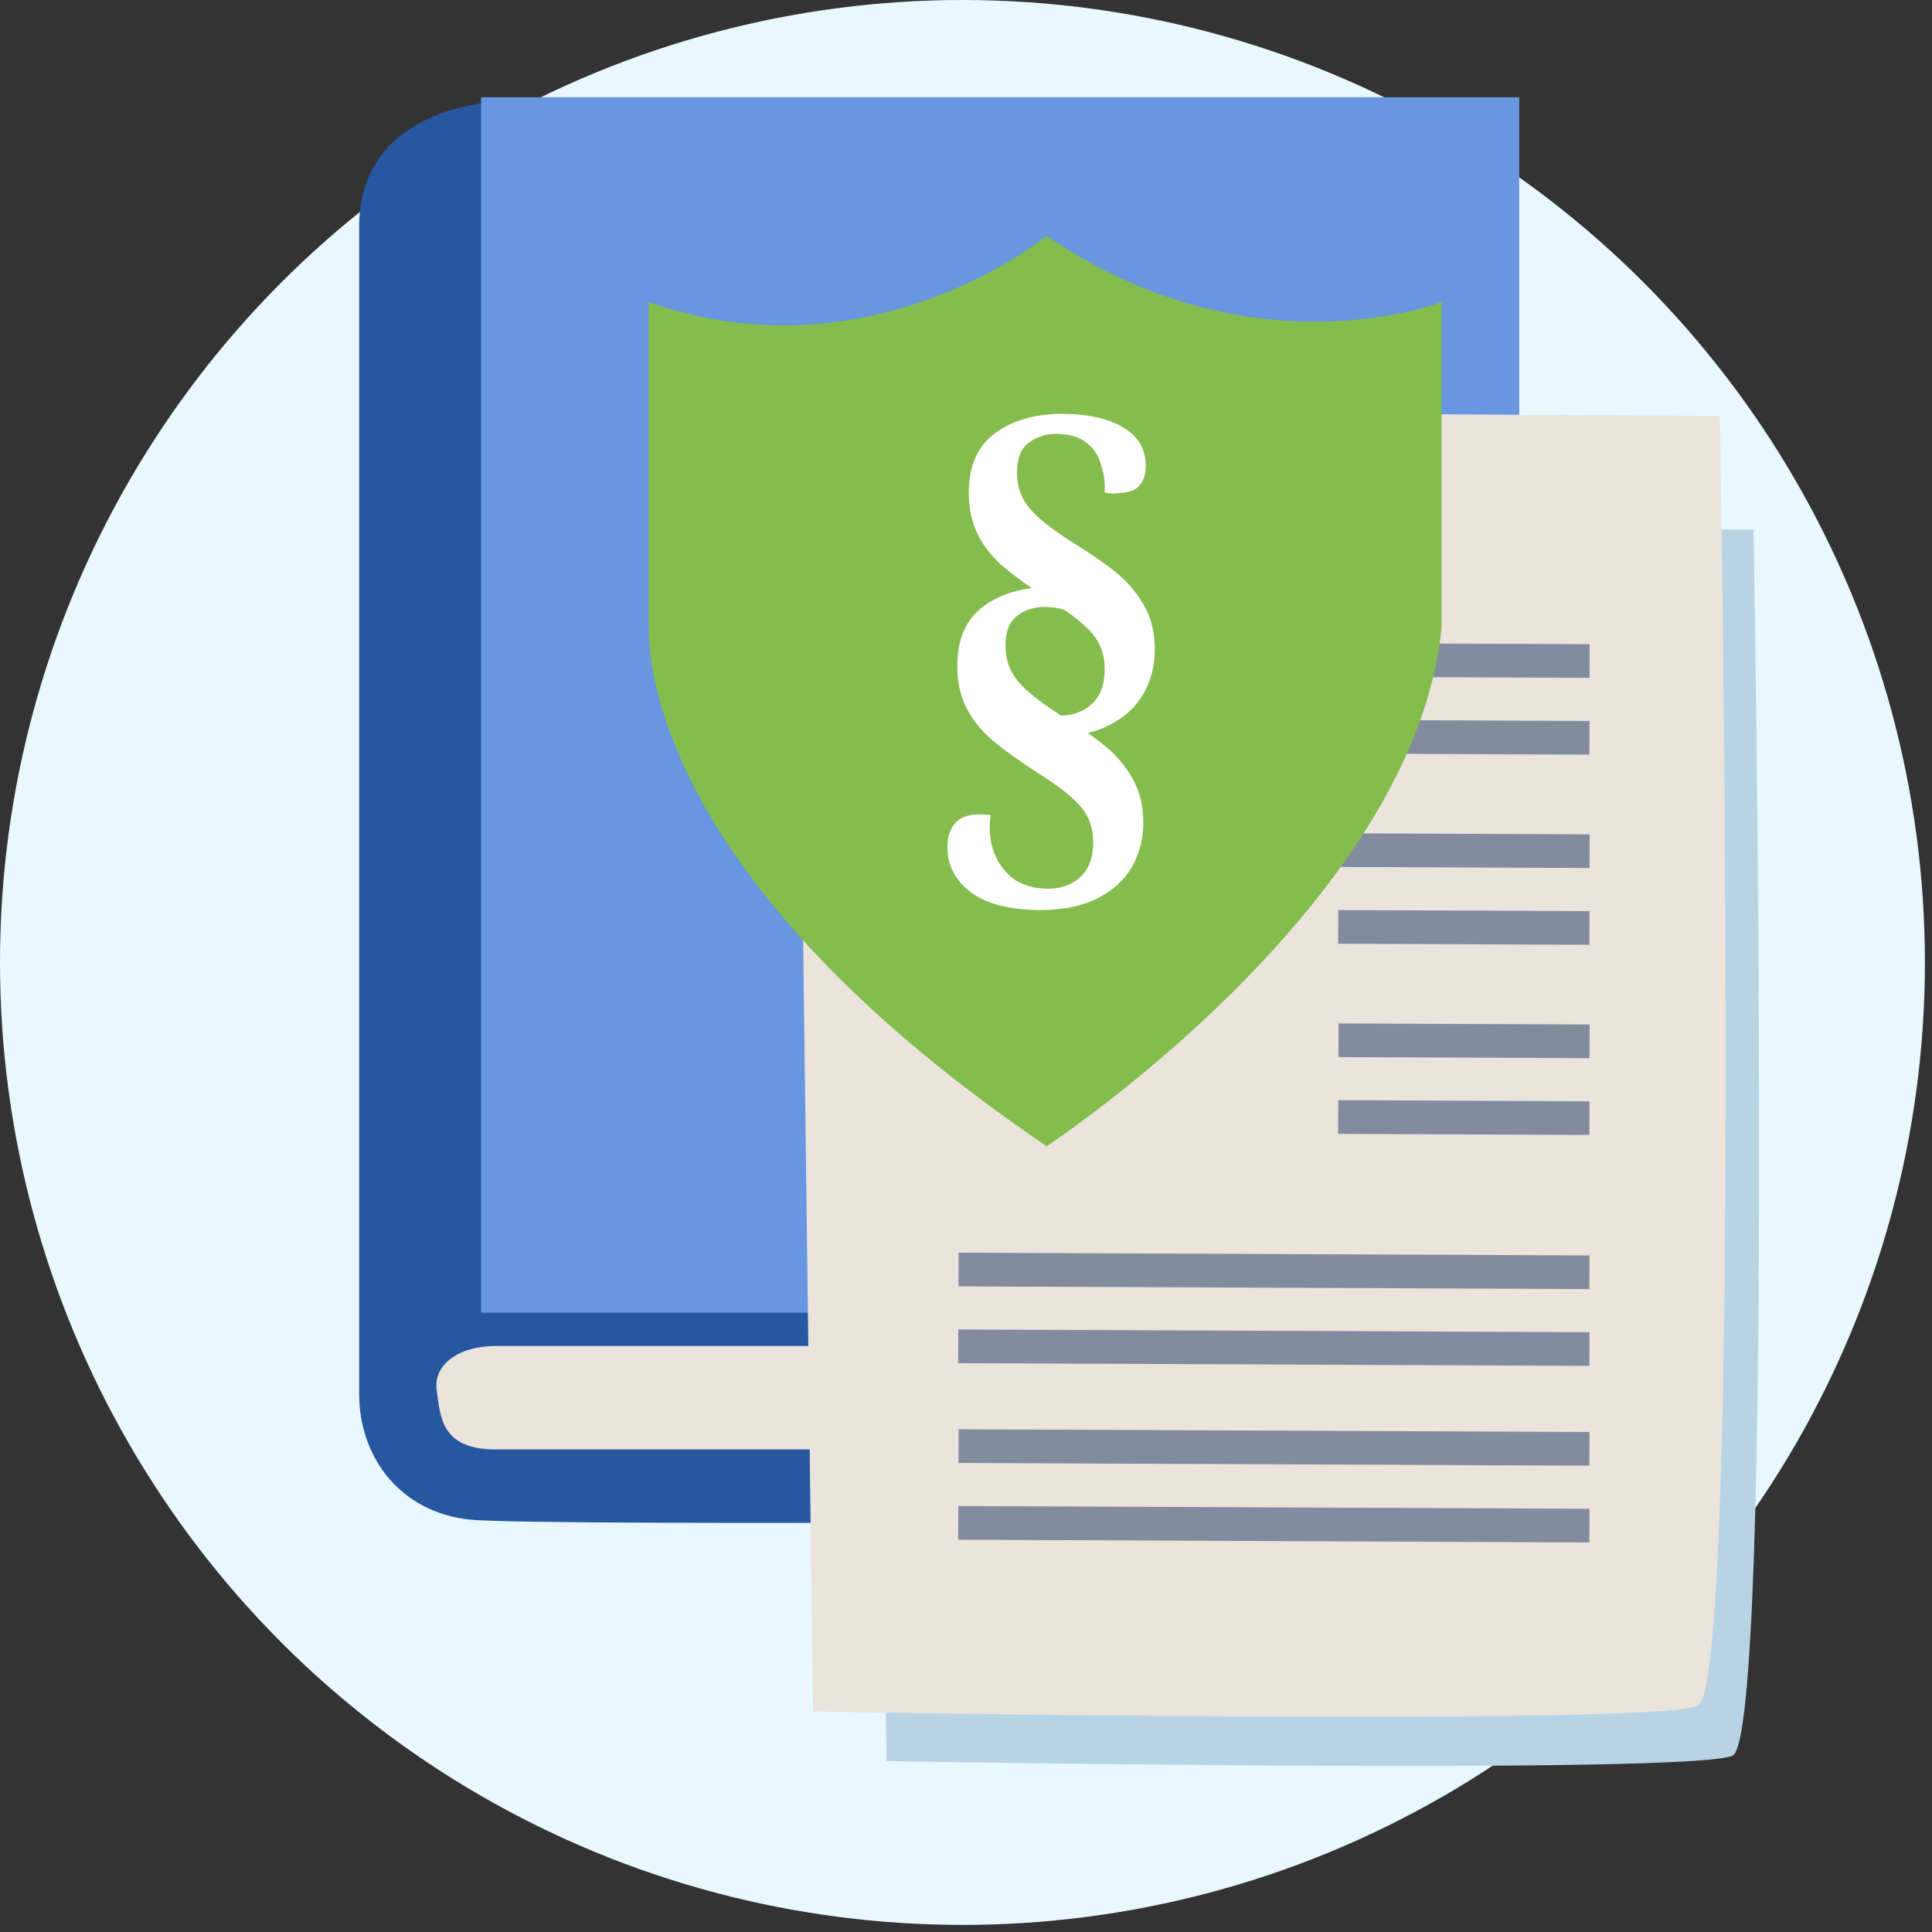
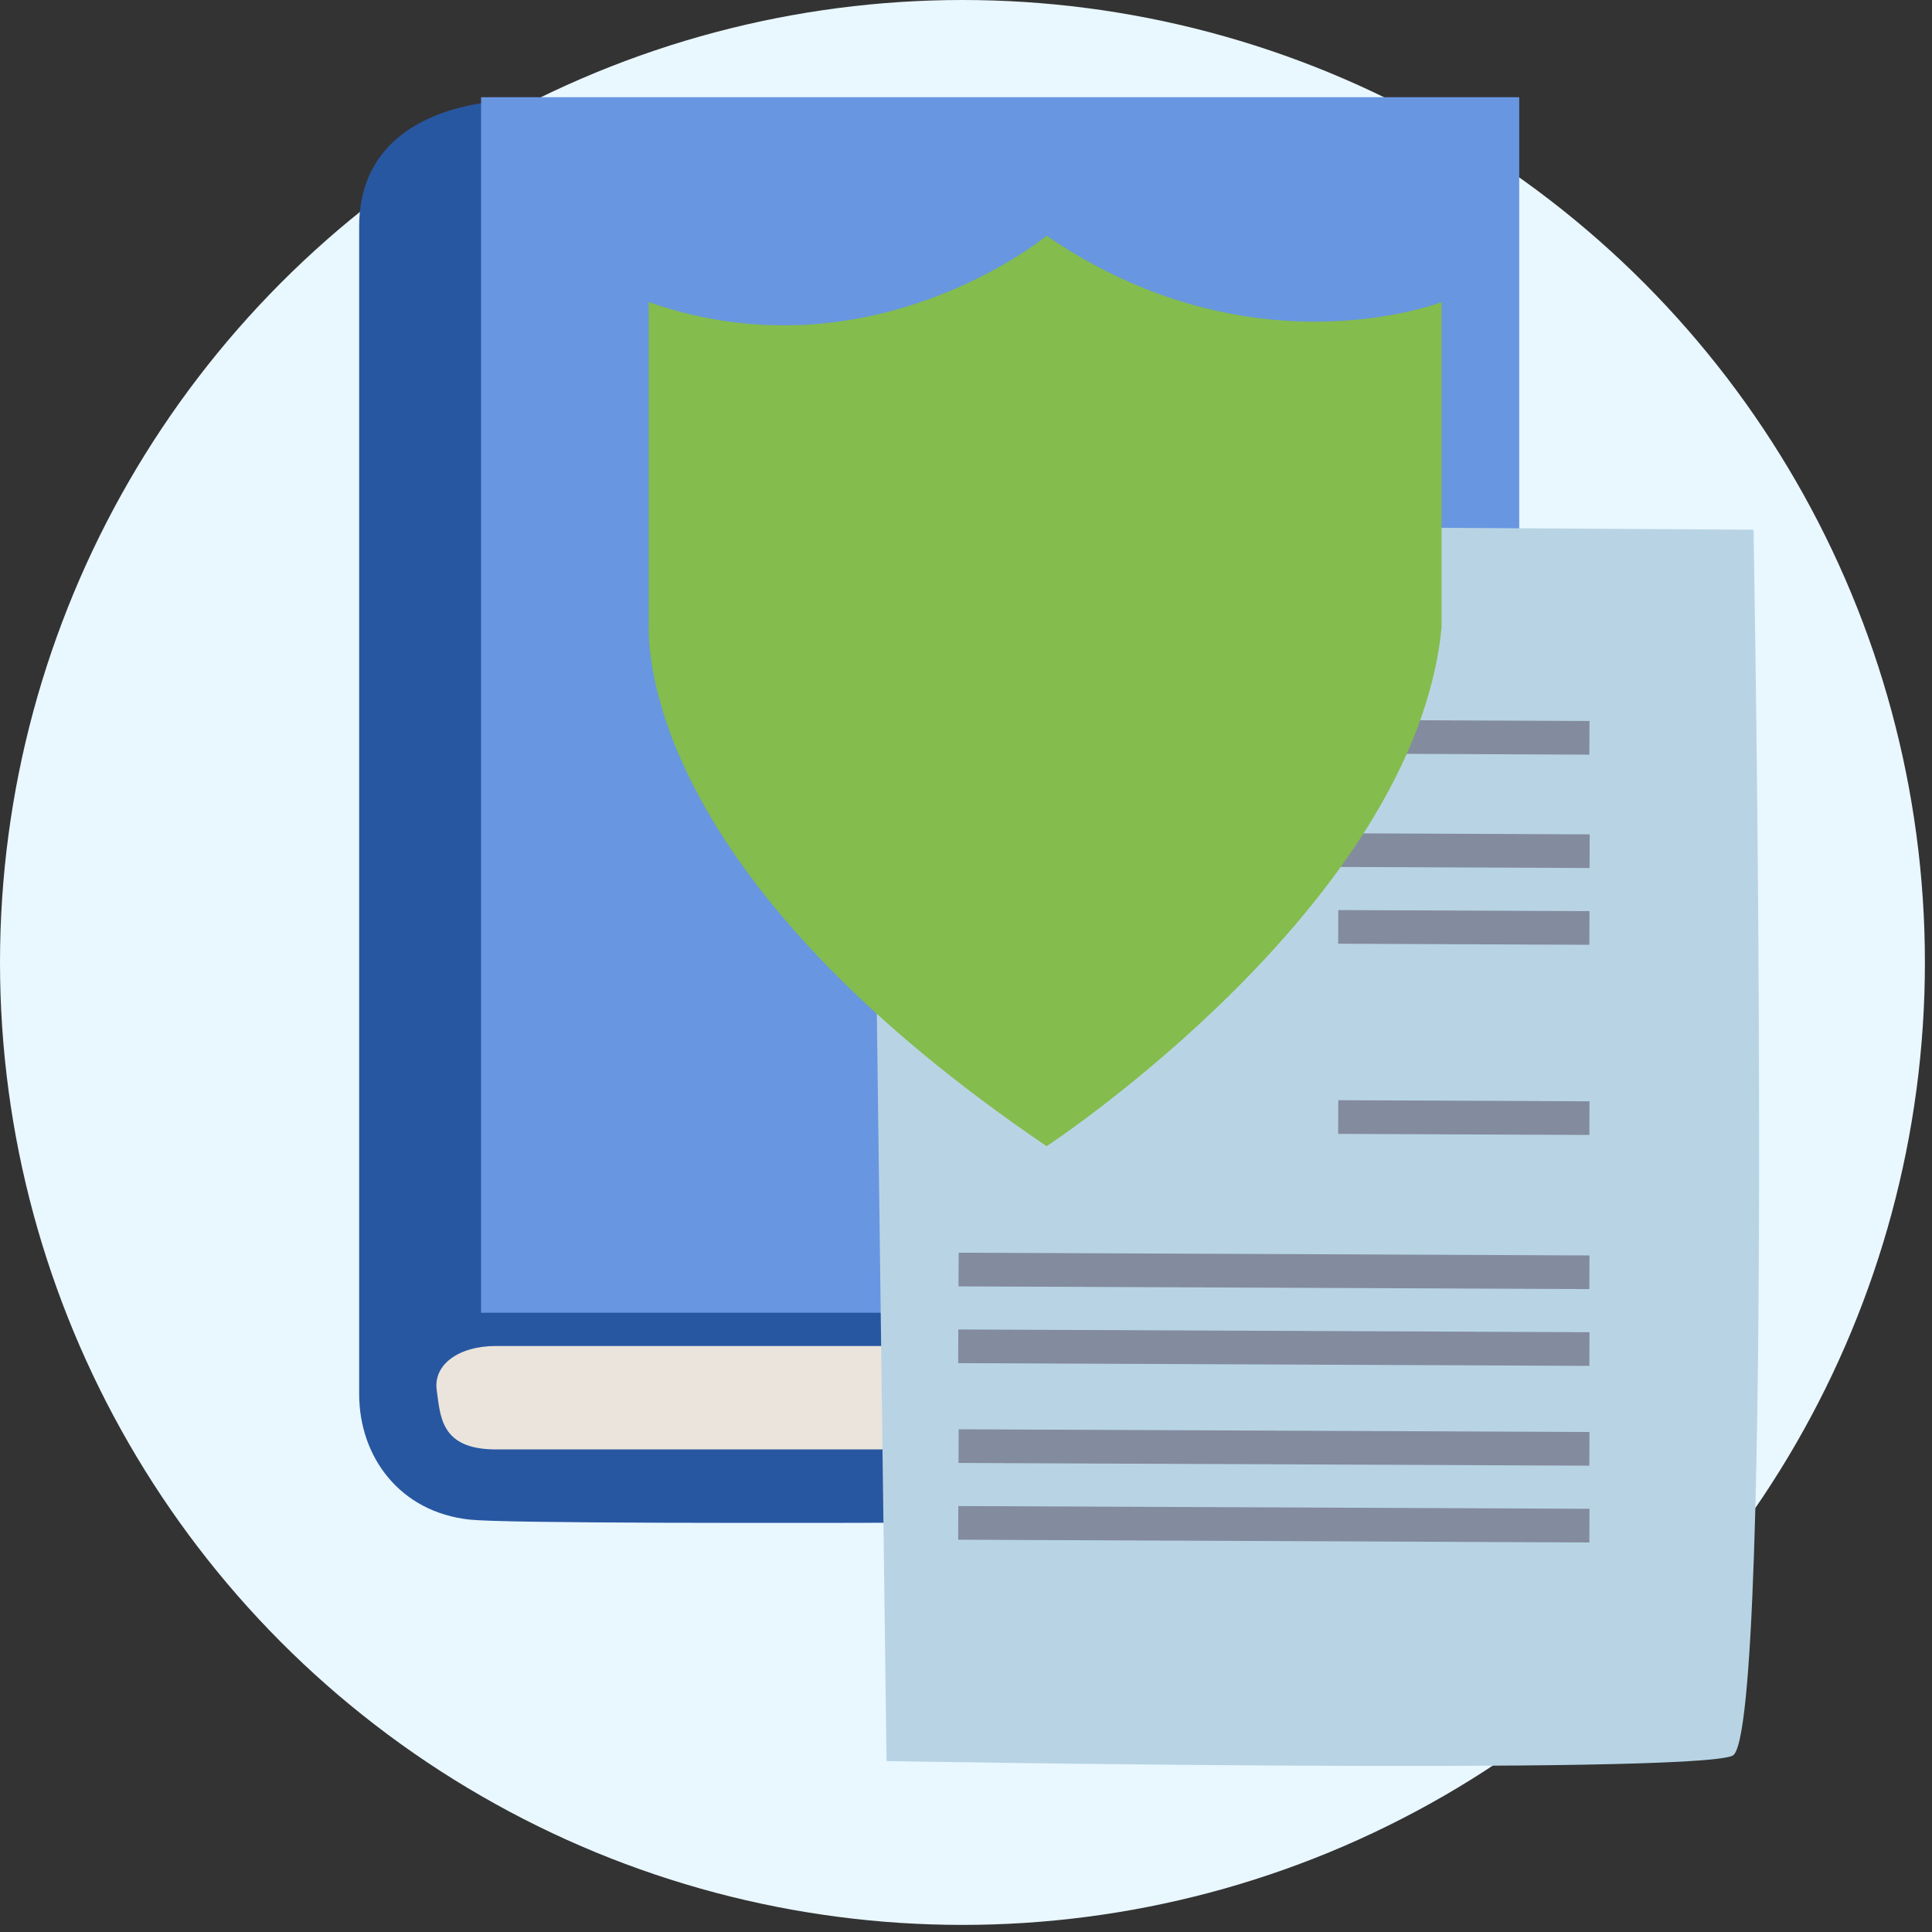
<svg xmlns="http://www.w3.org/2000/svg" xmlns:ns1="http://www.serif.com/" width="100%" height="100%" viewBox="0 0 91 91" version="1.1" xml:space="preserve" style="fill-rule:evenodd;clip-rule:evenodd;stroke-linejoin:round;stroke-miterlimit:2;">
  <rect x="0" y="0" width="91" height="91" fill="#333333" stroke="none" />
  <g>
    <circle cx="45.333" cy="45.333" r="45.333" style="fill:#e9f7ff;" />
    <path d="M23.877,4.753c0,0 -6.96,0 -6.96,5.917l-0,54.99c-0,2.958 1.914,5.569 5.22,5.917c3.307,0.348 49.422,-0 49.422,-0l-0,-10.789l-47.682,-56.035Z" style="fill:#2857a1;" />
-     <path d="M71.907,63.398l-0,4.872l-48.552,0c-2.61,0 -2.61,-1.566 -2.784,-2.784c-0.174,-1.218 1.044,-2.088 2.784,-2.088l48.552,-0Z" style="fill:#eae4dc;" />
+     <path d="M71.907,63.398l-0,4.872l-48.552,0c-2.61,0 -2.61,-1.566 -2.784,-2.784c-0.174,-1.218 1.044,-2.088 2.784,-2.088Z" style="fill:#eae4dc;" />
    <rect x="22.659" y="4.579" width="48.899" height="57.252" style="fill:#6896e1;" />
    <g id="ankieta">
      <path id="Shape-1153" ns1:id="Shape 1153" d="M41.757,82.948c0,0 37.828,0.661 39.848,-0.253c2.02,-0.915 0.989,-57.745 0.989,-57.745l-41.593,-0.251l0.756,58.249Z" style="fill:#b8d4e4;" />
-       <path id="Shape-11531" ns1:id="Shape 1153" d="M38.295,80.616c0,-0 39.563,0.695 41.675,-0.268c2.113,-0.962 1.036,-60.753 1.036,-60.753l-43.499,-0.264l0.788,61.285Z" style="fill:#eae4dc;" />
-       <path id="Shape-1155-copy-2" ns1:id="Shape 1155 copy 2" d="M63.051,30.291l11.826,0.051l-0.007,1.586l-11.826,-0.051l0.007,-1.586Z" style="fill:#838b9f;" />
      <path id="Shape-1155-copy-3" ns1:id="Shape 1155 copy 3" d="M63.035,33.908l11.833,0.051l-0.007,1.586l-11.833,-0.052l0.007,-1.585Z" style="fill:#838b9f;" />
      <path id="Shape-1155-copy-21" ns1:id="Shape 1155 copy 2" d="M63.051,39.248l11.826,0.051l-0.007,1.586l-11.826,-0.051l0.007,-1.586Z" style="fill:#838b9f;" />
      <path id="Shape-1155-copy-31" ns1:id="Shape 1155 copy 3" d="M63.035,42.865l11.833,0.051l-0.007,1.586l-11.833,-0.052l0.007,-1.585Z" style="fill:#838b9f;" />
-       <path id="Shape-1155-copy-22" ns1:id="Shape 1155 copy 2" d="M63.051,48.205l11.826,0.051l-0.007,1.586l-11.826,-0.051l0.007,-1.586Z" style="fill:#838b9f;" />
      <path id="Shape-1155-copy-32" ns1:id="Shape 1155 copy 3" d="M63.035,51.821l11.833,0.052l-0.007,1.585l-11.833,-0.051l0.007,-1.586Z" style="fill:#838b9f;" />
      <path id="Shape-1155-copy-23" ns1:id="Shape 1155 copy 2" d="M45.154,59.004l29.713,0.129l-0.007,1.586l-29.713,-0.129l0.007,-1.586Z" style="fill:#838b9f;" />
      <path id="Shape-1155-copy-33" ns1:id="Shape 1155 copy 3" d="M45.138,62.62l29.73,0.129l-0.007,1.586l-29.73,-0.129l0.007,-1.586Z" style="fill:#838b9f;" />
      <path id="Shape-1155-copy-24" ns1:id="Shape 1155 copy 2" d="M45.154,67.321l29.713,0.129l-0.007,1.586l-29.713,-0.129l0.007,-1.586Z" style="fill:#838b9f;" />
      <path id="Shape-1155-copy-34" ns1:id="Shape 1155 copy 3" d="M45.138,70.937l29.73,0.129l-0.007,1.586l-29.73,-0.129l0.007,-1.586Z" style="fill:#838b9f;" />
    </g>
    <path d="M49.297,11.104c-0,-0 -8.236,6.816 -18.744,3.124l0,15.336c0,2.626 1.278,12.565 18.744,24.423c-0,0 17.324,-11.361 18.602,-24.423l-0,-15.336c-0,-0 -8.946,3.496 -18.602,-3.124Z" style="fill:#84bc4d;" />
-     <path d="M48.594,27.698c-0.522,-0.361 -0.957,-0.689 -1.306,-0.984c-0.521,-0.44 -0.927,-0.943 -1.219,-1.509c-0.291,-0.566 -0.437,-1.233 -0.437,-2.002c0,-1.258 0.413,-2.191 1.237,-2.798c0.825,-0.608 1.876,-0.912 3.154,-0.912c1.19,-0 2.145,0.209 2.865,0.629c0.719,0.419 1.079,1.027 1.079,1.823c-0,0.378 -0.097,0.682 -0.289,0.912c-0.192,0.231 -0.511,0.353 -0.958,0.367c-0.05,0.014 -0.136,0.021 -0.26,0.021c-0.112,-0 -0.255,-0.014 -0.428,-0.042c0.025,-0.461 -0.025,-0.866 -0.149,-1.216c-0.099,-0.461 -0.329,-0.835 -0.688,-1.121c-0.36,-0.287 -0.844,-0.43 -1.451,-0.43c-0.497,-0 -0.928,0.14 -1.293,0.419c-0.366,0.28 -0.549,0.741 -0.549,1.384c-0,0.447 0.087,0.845 0.26,1.195c0.174,0.349 0.465,0.698 0.875,1.048c0.409,0.349 0.992,0.761 1.748,1.237c0.744,0.461 1.365,0.897 1.861,1.31c0.496,0.412 0.911,0.912 1.246,1.498c0.335,0.587 0.502,1.272 0.502,2.055c0,0.768 -0.176,1.464 -0.53,2.086c-0.353,0.621 -0.893,1.118 -1.618,1.488c-0.306,0.156 -0.642,0.279 -1.006,0.37c0.32,0.224 0.608,0.443 0.863,0.655c0.496,0.412 0.912,0.912 1.247,1.499c0.334,0.586 0.502,1.271 0.502,2.054c-0,0.768 -0.177,1.464 -0.53,2.086c-0.354,0.621 -0.893,1.118 -1.619,1.488c-0.725,0.37 -1.615,0.555 -2.669,0.555c-1.452,0 -2.549,-0.276 -3.293,-0.828c-0.744,-0.552 -1.117,-1.268 -1.117,-2.148c0,-0.447 0.118,-0.814 0.354,-1.101c0.236,-0.286 0.62,-0.429 1.153,-0.429c0.224,-0 0.403,0.013 0.54,0.041c-0.037,0.182 -0.056,0.371 -0.056,0.566c0,0.14 0.012,0.308 0.037,0.504c0.087,0.67 0.36,1.236 0.819,1.697c0.459,0.462 1.097,0.692 1.916,0.692c0.608,0 1.11,-0.185 1.507,-0.555c0.397,-0.371 0.595,-0.912 0.595,-1.625c0,-0.671 -0.195,-1.233 -0.586,-1.687c-0.391,-0.455 -1.063,-0.982 -2.018,-1.583c-0.906,-0.587 -1.619,-1.101 -2.14,-1.541c-0.521,-0.44 -0.927,-0.943 -1.218,-1.509c-0.292,-0.566 -0.437,-1.233 -0.437,-2.002c-0,-1.258 0.412,-2.191 1.237,-2.798c0.625,-0.461 1.381,-0.748 2.267,-0.859Zm1.573,1.047c-0.277,-0.105 -0.599,-0.157 -0.966,-0.157c-0.496,0 -0.927,0.14 -1.293,0.419c-0.366,0.28 -0.549,0.741 -0.549,1.384c0,0.447 0.087,0.845 0.261,1.195c0.173,0.349 0.465,0.698 0.874,1.048c0.361,0.308 0.857,0.665 1.488,1.071c0.584,-0.011 1.069,-0.196 1.454,-0.555c0.397,-0.371 0.596,-0.912 0.596,-1.625c-0,-0.671 -0.196,-1.233 -0.586,-1.687c-0.281,-0.327 -0.707,-0.691 -1.279,-1.093Z" style="fill:#fff;fill-rule:nonzero;" />
  </g>
</svg>